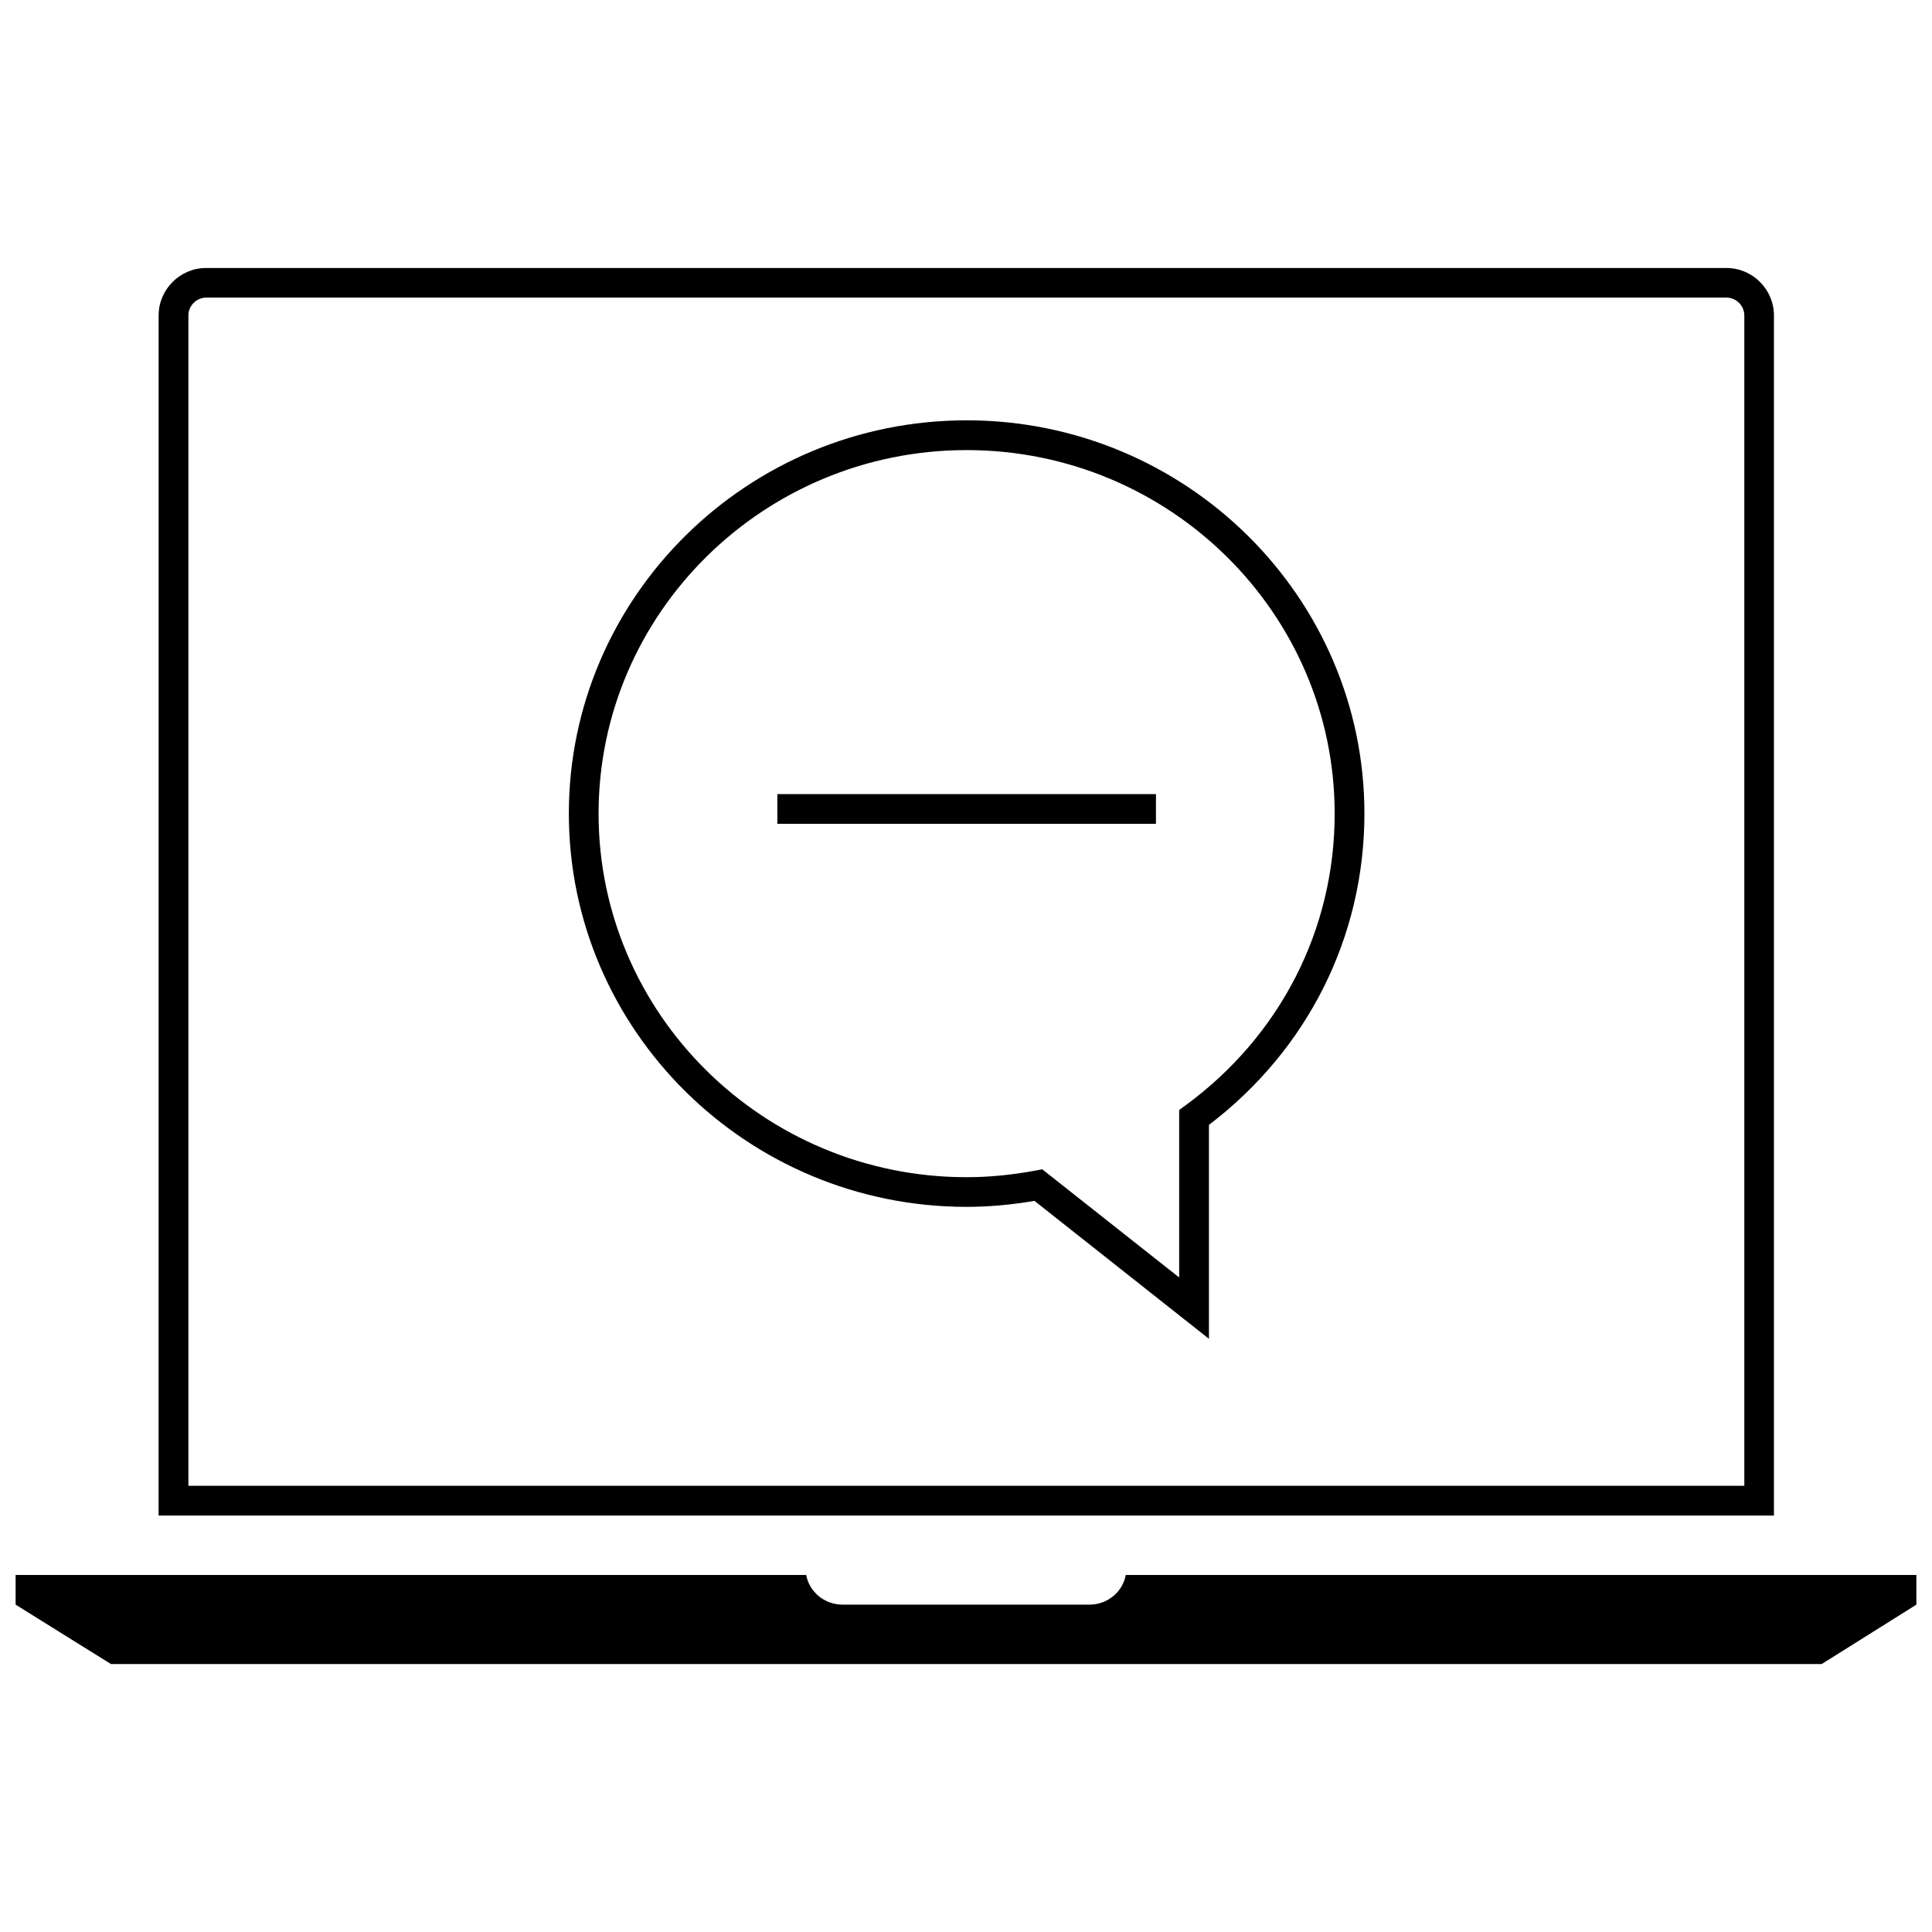
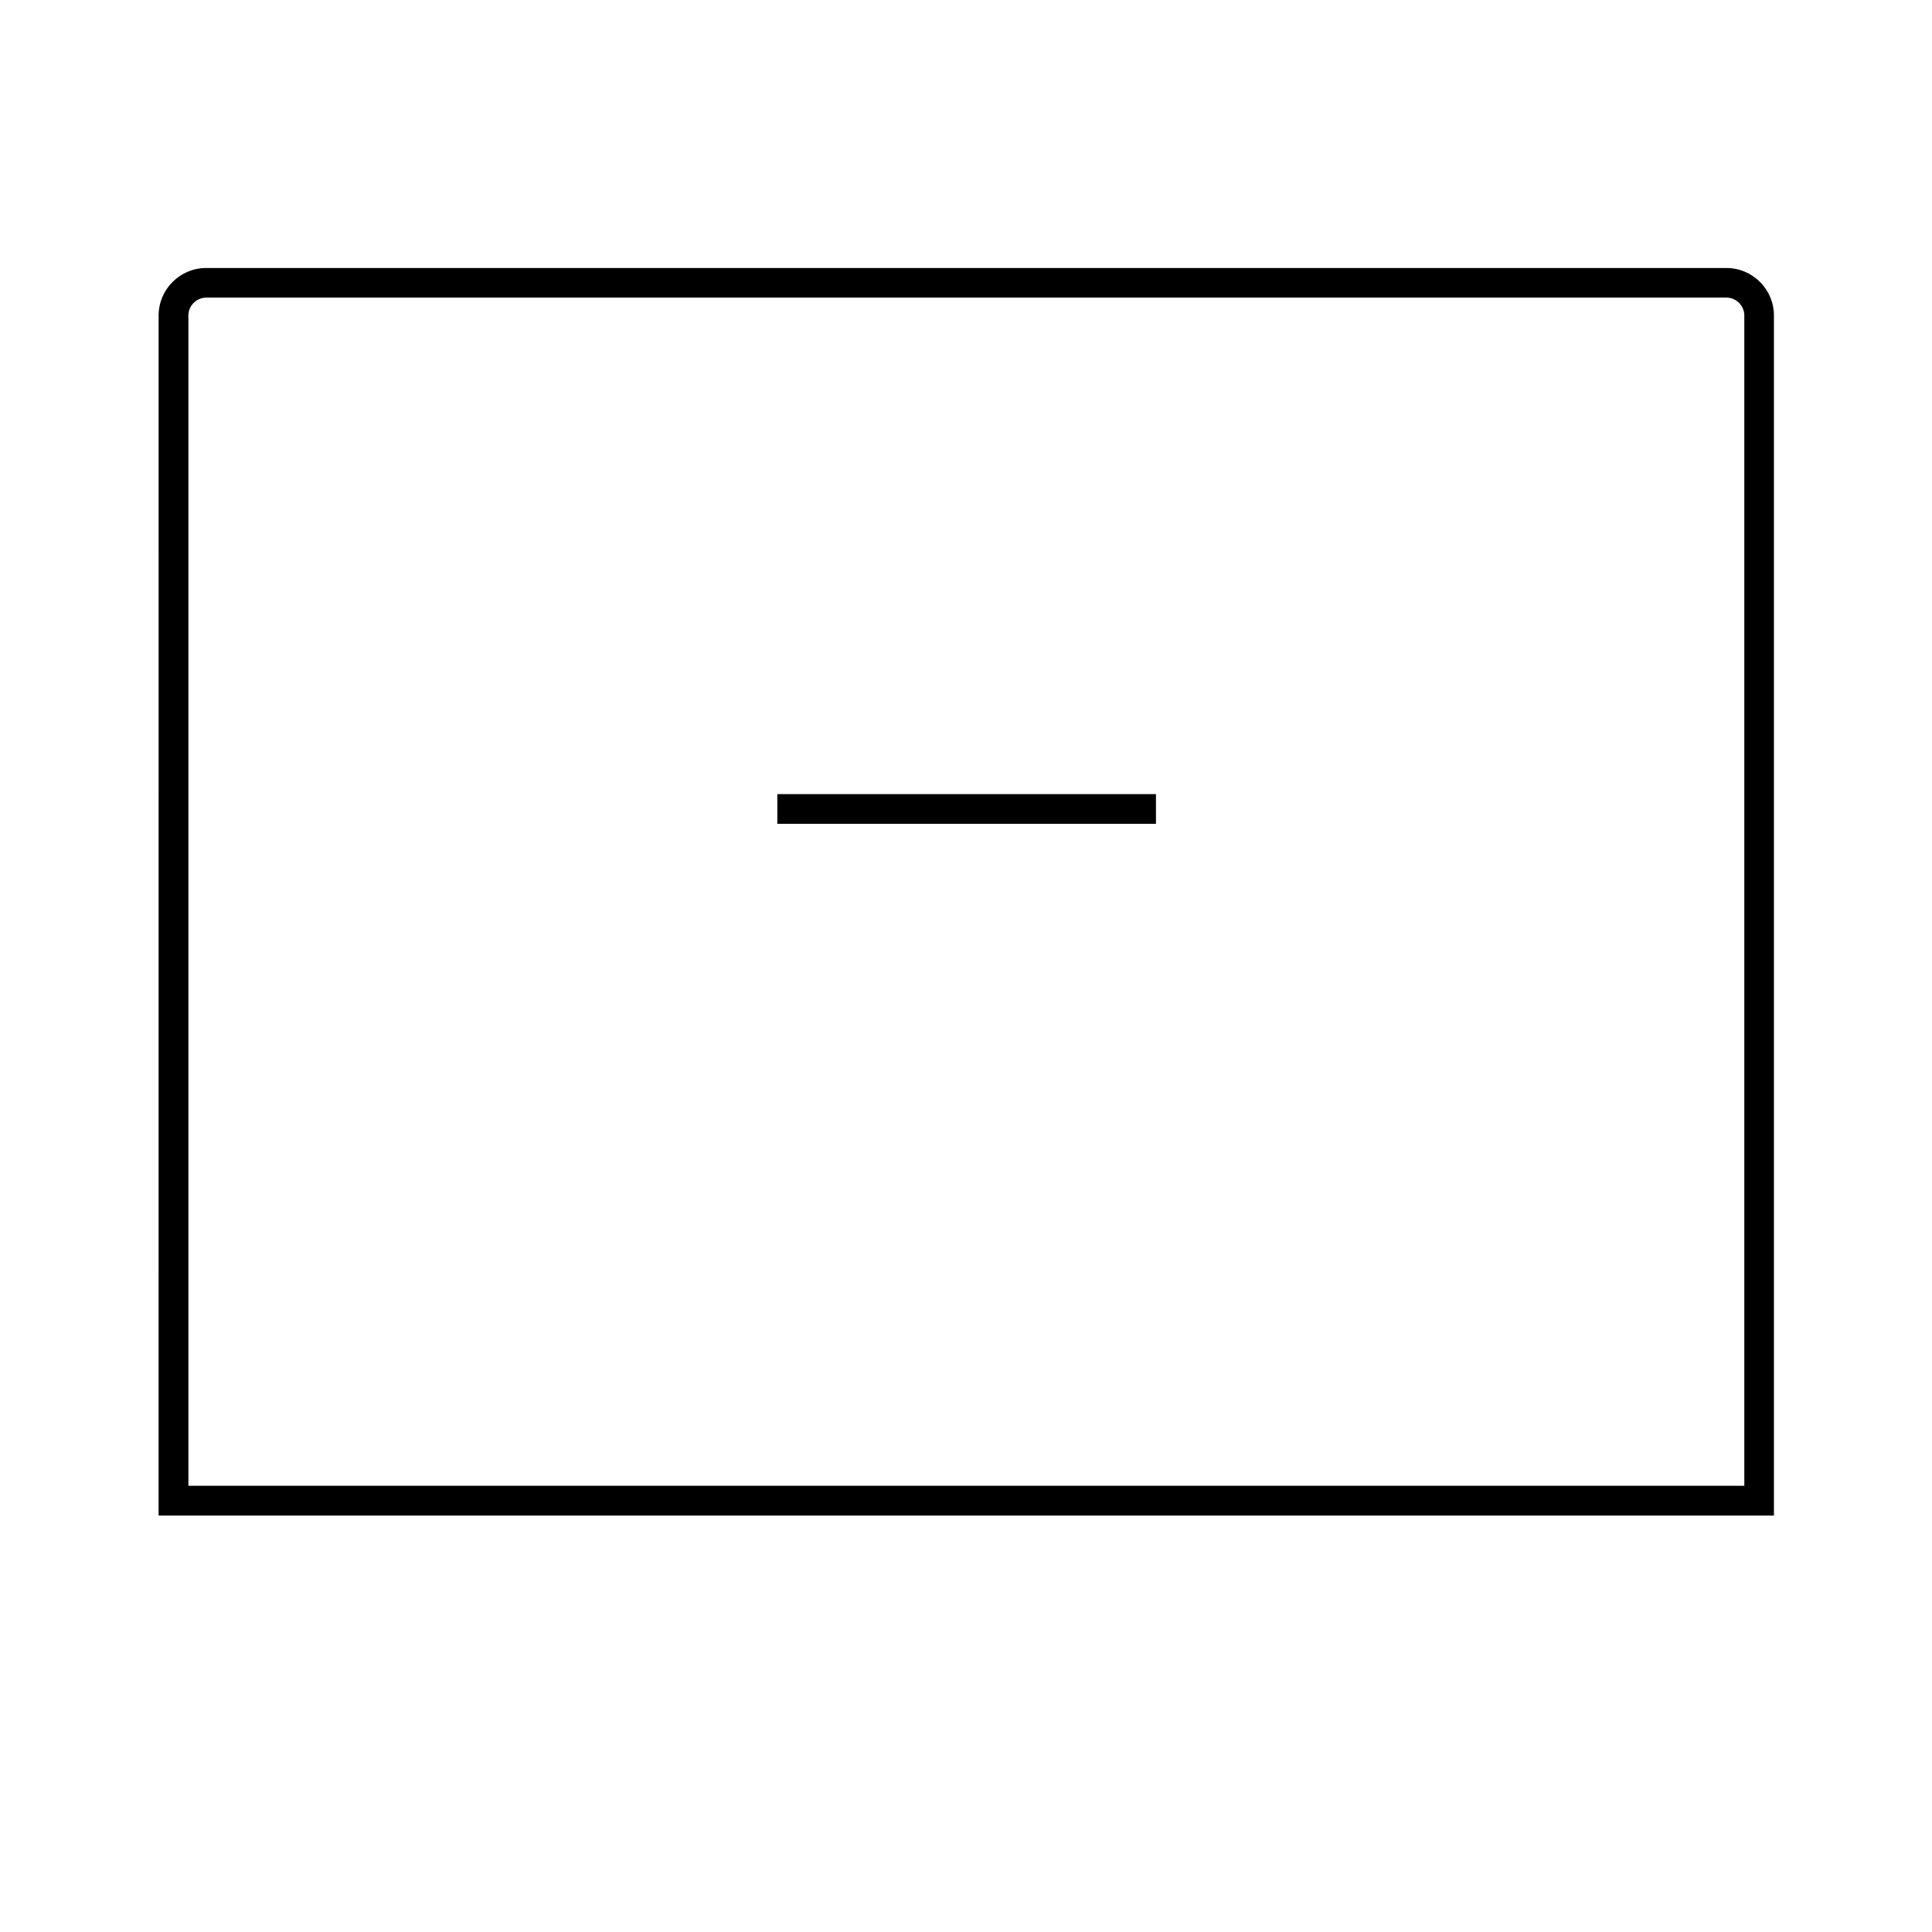
<svg xmlns="http://www.w3.org/2000/svg" width="800px" height="800px" version="1.1" viewBox="144 144 512 512">
  <defs>
    <clipPath id="a">
      <path d="m148.09 561h503.81v24h-503.81z" />
    </clipPath>
  </defs>
-   <path d="m400.16 255.39c-58.109 0-105.41 46.762-105.41 104.21 0 57.465 47.297 104.23 105.41 104.23 5.809 0 11.855-0.535 17.98-1.59l46.242 36.559v-56.695c26.215-19.949 41.203-49.91 41.203-82.516-0.004-57.438-47.301-104.2-105.43-104.2zm57.953 181.59-1.621 1.18v44.383l-36.289-28.668-1.746 0.332c-6.25 1.164-12.406 1.762-18.293 1.762-53.781 0-97.535-43.219-97.535-96.355 0-53.121 43.754-96.336 97.535-96.336s97.535 43.219 97.535 96.336c0.012 30.734-14.426 58.934-39.586 77.367z" />
  <path d="m350 354.45h100.34v7.871h-100.34z" />
  <path d="m601.54 215.02h-402.91c-6.926 0-12.594 5.668-12.594 12.594l-0.004 318.02h428.08v-318.03c0-6.91-5.652-12.578-12.578-12.578zm4.707 322.73h-412.32v-310.16c0-2.566 2.156-4.723 4.723-4.723h402.89c2.566 0 4.723 2.156 4.723 4.723v310.16z" />
  <g clip-path="url(#a)">
-     <path d="m432.67 569.25h-65.336c-4.93 0-8.879-3.449-9.684-7.871h-209.51v7.871l25.27 15.742h453.35l25.098-15.742v-7.871h-209.52c-0.789 4.41-4.742 7.871-9.668 7.871z" />
-   </g>
+     </g>
</svg>